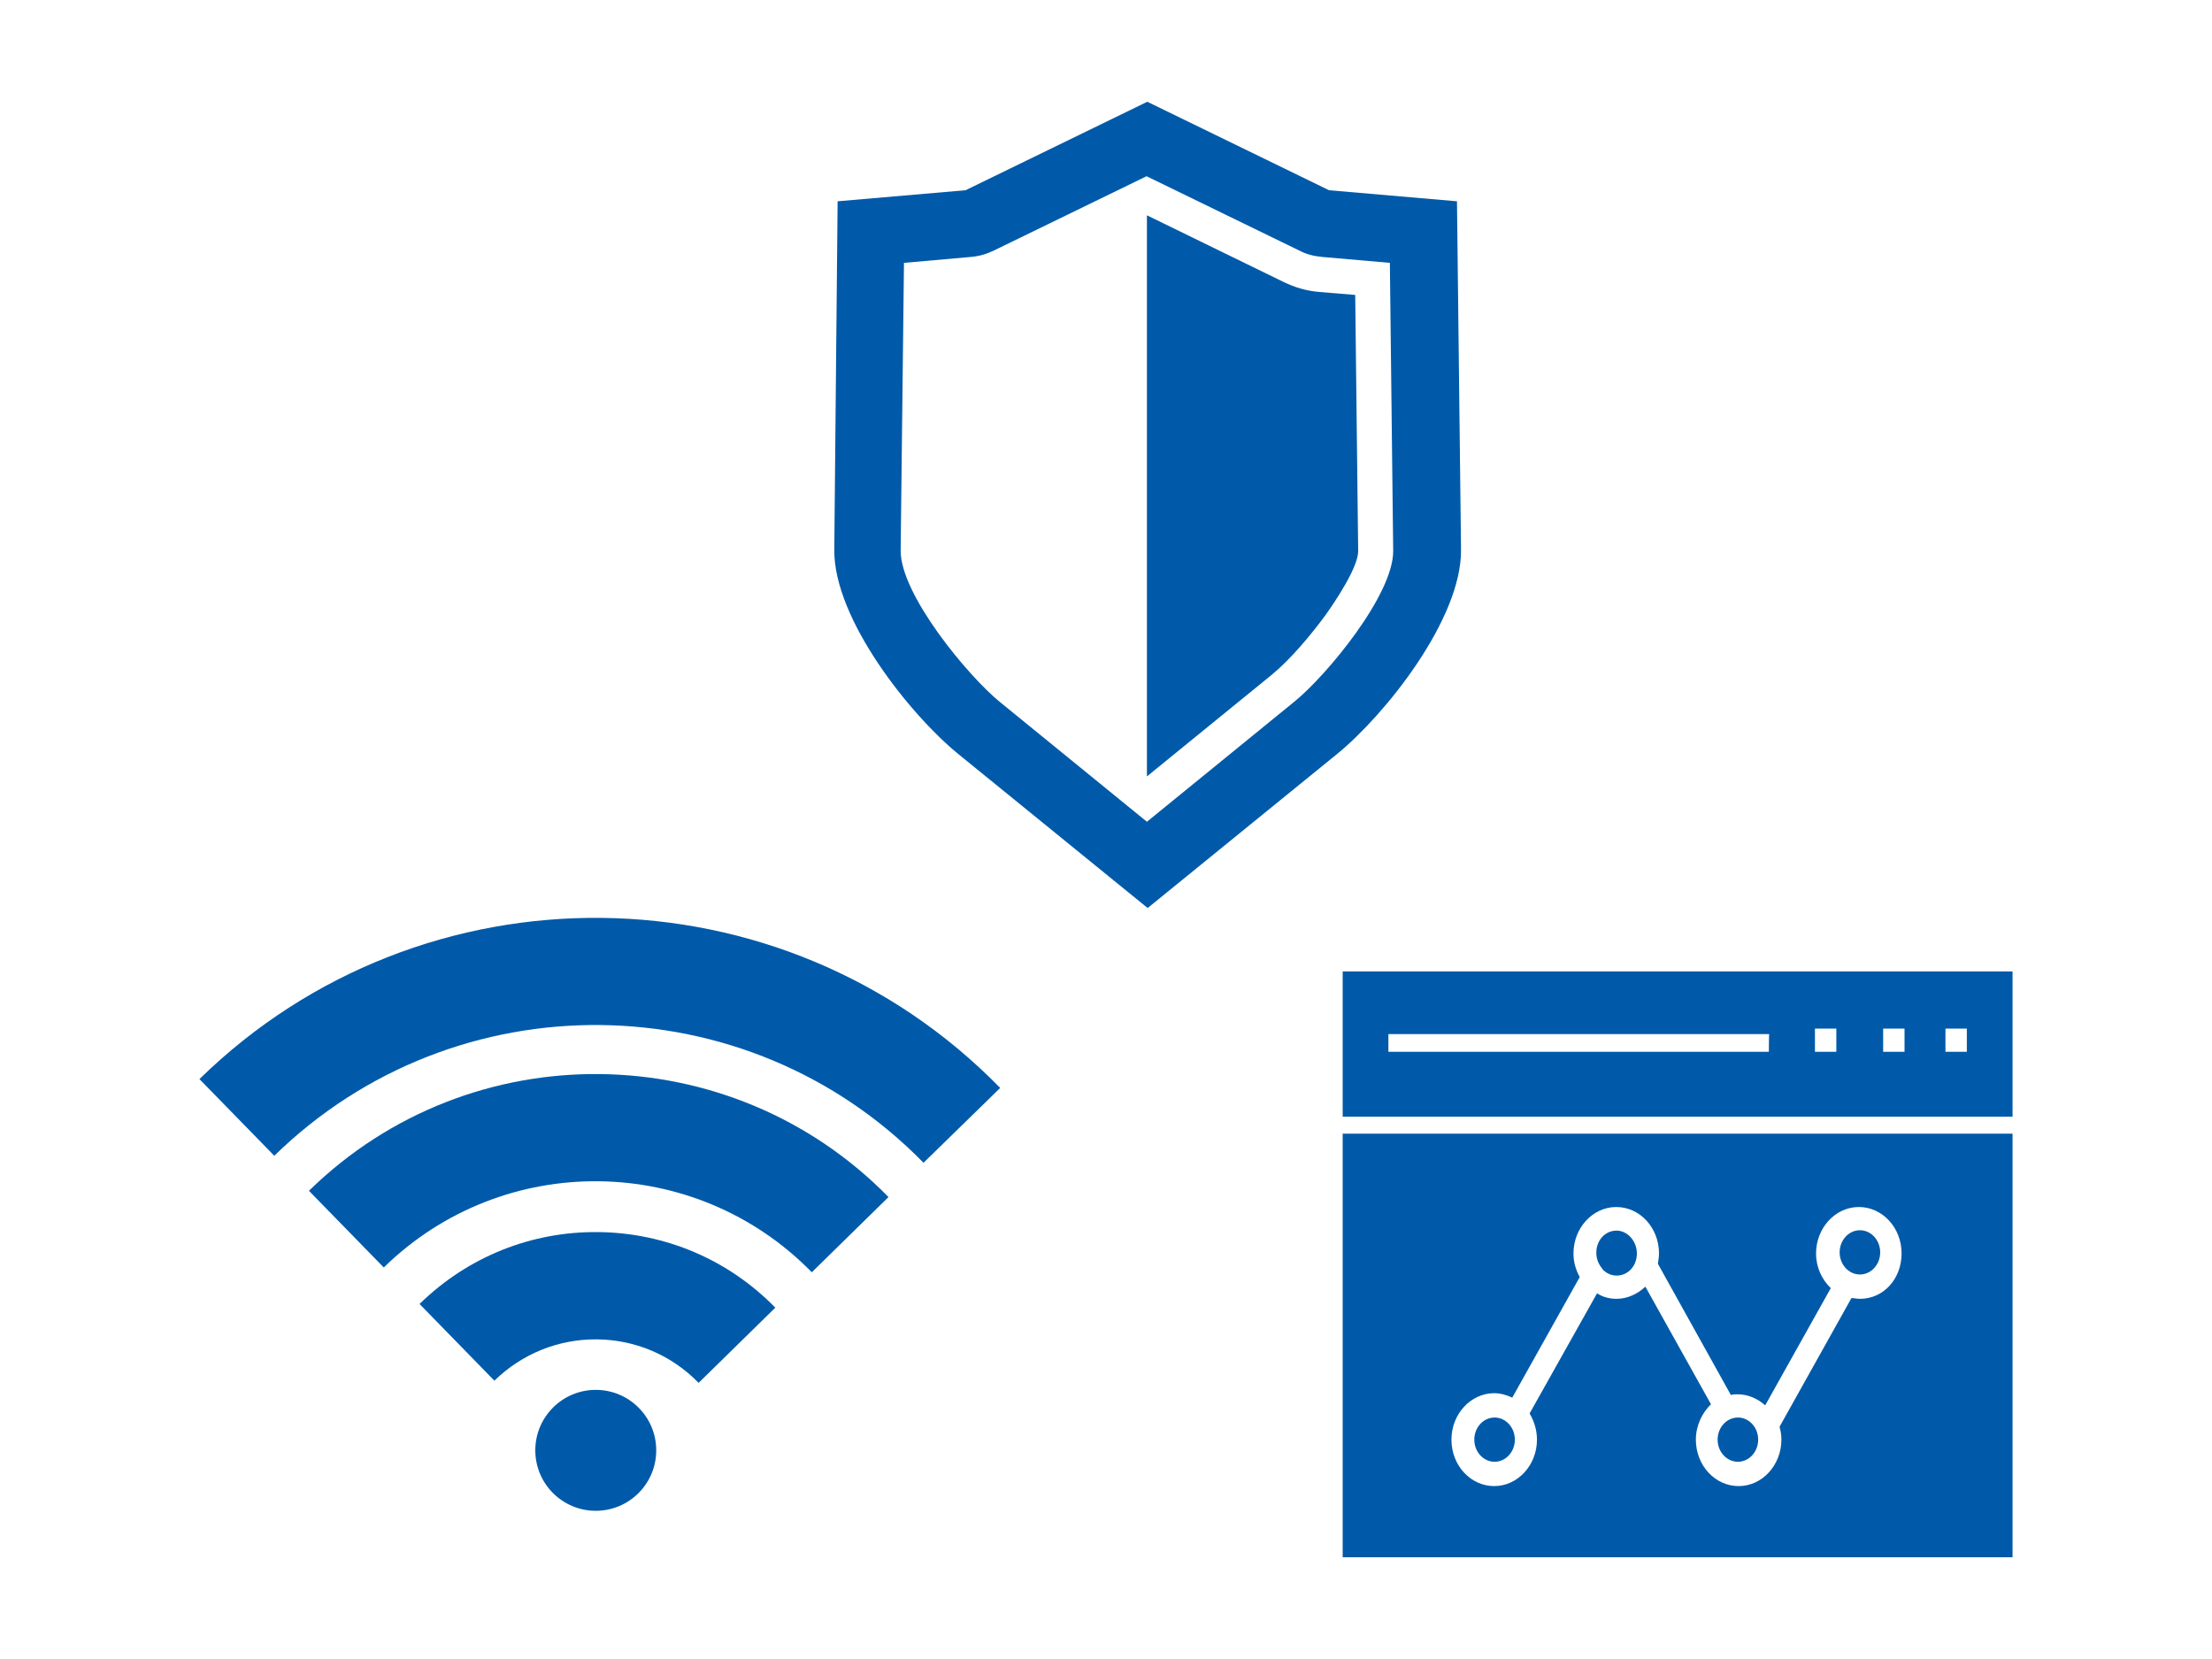
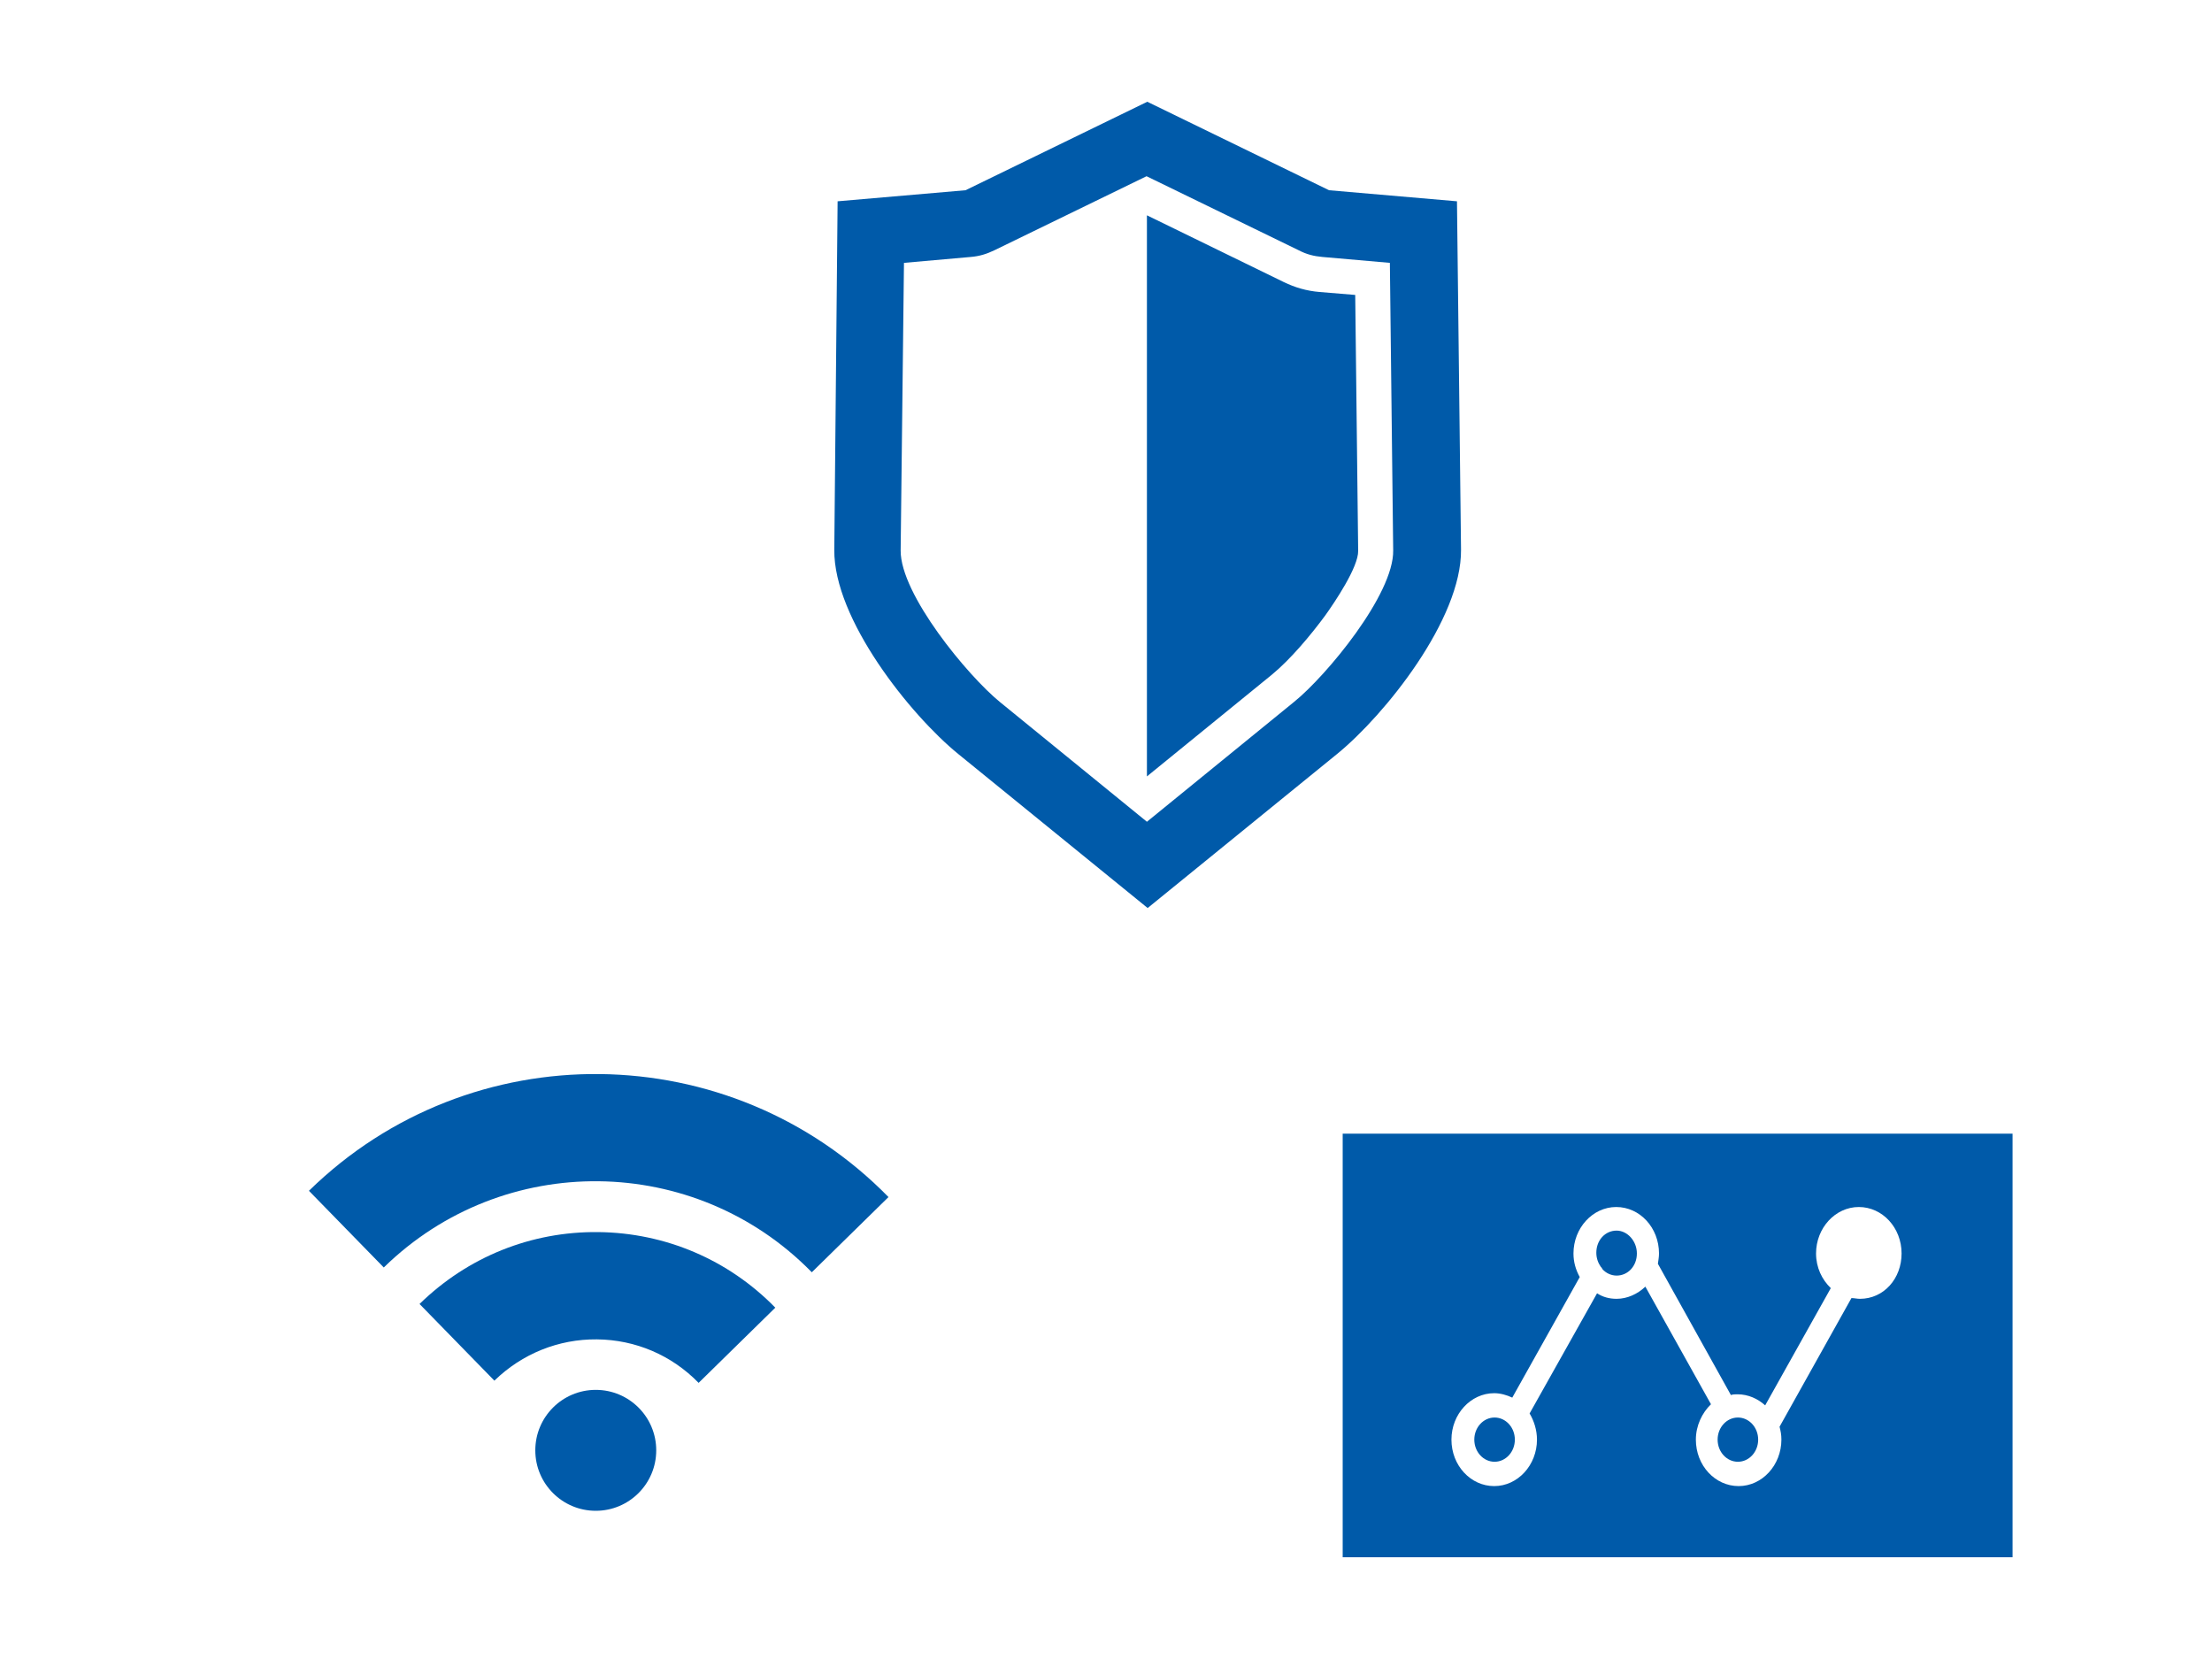
<svg xmlns="http://www.w3.org/2000/svg" version="1.1" id="Layer_1" x="0px" y="0px" viewBox="0 0 600 450" style="enable-background:new 0 0 600 450;" xml:space="preserve">
  <style type="text/css">
	.st0{fill:#005AA9;}
	.st1{opacity:0.15;fill:#00A5E7;}
	.st2{opacity:0.15;fill:#009EE0;}
	.st3{opacity:0.6;fill:#065080;}
	.st4{fill:#FFFFFF;}
	.st5{fill:#FFA9B2;}
	.st6{fill:#CC9B8D;}
	.st7{fill:#D4919F;}
	.st8{fill:#07294D;}
	.st9{fill:#0D3559;}
	.st10{fill:#041B30;}
	.st11{fill:#F6921E;}
	.st12{fill:#003759;}
	.st13{fill:#00BFFF;}
	.st14{fill:#1E1E1E;}
	.st15{fill:#99B8D1;}
	.st16{fill:#CA7D1F;}
	.st17{fill:#DDA27B;}
	.st18{fill:#210500;}
	.st19{fill:#A9C0CC;}
	.st20{fill:#EC1C24;}
	.st21{fill:#0A80AB;}
	.st22{fill:none;stroke:#07294D;stroke-width:1.511;stroke-miterlimit:10;}
	.st23{fill:#86E0FC;}
	.st24{fill:#D7B7A9;}
	.st25{fill:#61AFC7;}
	.st26{fill:#BF7B1B;}
	.st27{fill:#81A126;}
	.st28{fill:#A5CD39;}
	.st29{opacity:0.2;fill:#0091D3;}
	.st30{opacity:0.2;}
	.st31{opacity:0.2;fill:#00BFFF;}
	.st32{opacity:0.2;fill:none;stroke:#00BFFF;stroke-width:1.923;stroke-miterlimit:10;}
	.st33{fill:#E2F3F7;}
	.st34{fill:#88C8CE;}
	.st35{fill:#899FAF;}
	.st36{opacity:0.3;fill:#FFFFFF;}
	.st37{fill:#75CCF4;stroke:#00BFFF;stroke-width:1.037;stroke-miterlimit:10;}
	.st38{fill:none;stroke:#B5D455;stroke-width:1.975;stroke-linecap:round;stroke-linejoin:round;stroke-miterlimit:10;}
	.st39{fill:none;stroke:#B5D455;stroke-width:3.95;stroke-linecap:round;stroke-linejoin:round;stroke-miterlimit:10;}
	.st40{opacity:0.45;fill:#40BBCF;}
	.st41{fill:#065080;}
	.st42{opacity:0.3;}
	.st43{clip-path:url(#SVGID_4_);}
	.st44{clip-path:url(#SVGID_4_);fill:#041B30;}
	.st45{fill:none;stroke:#07294D;stroke-width:5;stroke-miterlimit:10;}
	.st46{fill:#7A96C5;}
	.st47{fill:#0D3B7F;}
	.st48{fill:#014375;}
	.st49{fill:#6EABBD;}
	.st50{fill:#076B21;}
	.st51{fill:#C7C7C7;}
	.st52{fill:#DF493F;}
	.st53{fill:#B51421;}
	.st54{fill:#85B2E1;}
	.st55{fill:none;stroke:#07294D;stroke-width:2;stroke-miterlimit:10;}
	.st56{fill:#00ADEE;}
	.st57{opacity:0.5;}
	.st58{fill:#889CB3;}
	.st59{fill:#D2D2D2;}
	.st60{fill:#BDCFFF;}
	.st61{fill:#FFA0A4;}
	.st62{fill:none;stroke:#889CB3;stroke-width:2;stroke-linecap:round;stroke-miterlimit:10;}
	.st63{fill:#FFAC84;}
	.st64{fill:#00233F;}
	.st65{fill:#303030;}
	.st66{fill:#889198;}
	.st67{fill:#A7C0FF;}
	.st68{fill:#041D33;}
	.st69{fill:#5A5A5A;}
	.st70{fill:#BFC5C8;}
	.st71{fill:#B0B5BA;}
	.st72{fill:#757575;}
	.st73{fill:#002D56;}
	.st74{fill:none;stroke:#07294D;stroke-width:1.197;stroke-miterlimit:10;}
	.st75{clip-path:url(#SVGID_6_);}
	.st76{opacity:0.4;fill:none;stroke:#51BDE0;stroke-width:1.632;stroke-miterlimit:10;}
	.st77{opacity:0.4;fill:#51BDE0;}
	.st78{opacity:0.25;enable-background:new    ;}
	.st79{clip-path:url(#SVGID_8_);}
	.st80{clip-path:url(#SVGID_10_);fill:#1D96D4;}
	.st81{opacity:0.13;fill:#51BDE0;}
	.st82{fill:none;}
	.st83{fill:none;stroke:#F6921E;stroke-width:3.264;stroke-linecap:round;stroke-miterlimit:10;}
	.st84{fill:none;stroke:#FAC07C;stroke-width:1.632;stroke-linecap:round;stroke-miterlimit:10;}
	.st85{fill:#2265E5;}
	.st86{fill:#FFB2BB;}
	.st87{fill:#FFA2AE;}
	.st88{fill:#A3B7CE;}
	.st89{opacity:0.75;fill:#AB8061;}
	.st90{opacity:5.000000e-02;fill:#0091D3;}
	.st91{opacity:0.34;}
	.st92{fill:#0091D3;}
	.st93{clip-path:url(#SVGID_12_);}
	.st94{fill:none;stroke:#00ADEE;stroke-width:2;stroke-linecap:round;stroke-miterlimit:10;}
	.st95{fill:#FFFFFF;stroke:#005AA9;stroke-width:3.462;stroke-miterlimit:10;}
	.st96{opacity:0.13;}
	.st97{fill:#51BDE0;}
	.st98{fill:#FF99A5;}
	.st99{fill:#0A98C6;}
	.st100{opacity:0.46;fill:#005AA9;}
	.st101{fill:#007EFF;}
	.st102{clip-path:url(#SVGID_14_);fill:#07294D;}
	.st103{fill:none;stroke:#1F80B2;stroke-width:3.905;stroke-miterlimit:10;}
	.st104{fill:#033F6B;}
	.st105{fill:none;stroke:#0083FF;stroke-width:0.781;stroke-linecap:round;stroke-miterlimit:10;}
	.st106{fill:#DDDDDD;}
	.st107{fill:none;stroke:#07294D;stroke-width:1.562;stroke-miterlimit:10;}
	.st108{opacity:0.15;fill:#00A0E2;}
	.st109{fill:#00A0E2;}
	.st110{fill:#CE7B1B;}
	.st111{clip-path:url(#SVGID_16_);}
	.st112{opacity:0.2;fill:#00A0E2;}
	.st113{clip-path:url(#SVGID_18_);}
	.st114{fill:none;stroke:#005AA9;stroke-width:1.635;stroke-miterlimit:10;}
	.st115{fill:none;stroke:#005AA9;stroke-width:1.3;stroke-miterlimit:10;}
	.st116{fill:none;stroke:#005AA9;stroke-width:2.304;stroke-miterlimit:10;}
	.st117{fill:none;stroke:#00BFFF;stroke-width:2.374;stroke-linecap:round;stroke-miterlimit:10;}
	.st118{fill:none;stroke:#00BFFF;stroke-width:1.772;stroke-linecap:round;stroke-miterlimit:10;}
	.st119{opacity:0.2;fill:none;stroke:#B8C0C8;stroke-width:2.648;stroke-linecap:round;stroke-miterlimit:10;}
	.st120{clip-path:url(#SVGID_20_);fill:none;stroke:#005AA9;stroke-width:2.204;stroke-miterlimit:10;}
	.st121{fill:#034A7F;}
	.st122{fill:#808FA4;}
	.st123{fill:#9CAFCB;}
	.st124{fill:none;stroke:#86E0FC;stroke-width:0.918;stroke-miterlimit:10;}
	.st125{fill:none;stroke:#86E0FC;stroke-width:0.918;stroke-miterlimit:10;stroke-dasharray:3.67,9.174;}
	.st126{clip-path:url(#SVGID_18_);fill:#005AA9;}
	.st127{fill:none;stroke:#00BFFF;stroke-width:2.254;stroke-linecap:round;stroke-miterlimit:10;}
	.st128{clip-path:url(#SVGID_22_);}
	.st129{fill:none;stroke:#E2F3F7;stroke-width:1.709;stroke-miterlimit:10;}
	.st130{fill:none;stroke:#005AA9;stroke-width:1.769;stroke-miterlimit:10;}
	.st131{fill:none;stroke:#E2F3F7;stroke-width:2.069;stroke-miterlimit:10;}
	.st132{fill:none;stroke:#E2F3F7;stroke-width:1.787;stroke-miterlimit:10;}
	.st133{opacity:0.1;fill:url(#SVGID_25_);}
	.st134{fill:#BD1523;}
	.st135{fill:#E04A56;}
	.st136{fill:#0D97C2;}
	.st137{fill:#42C0E8;}
	.st138{opacity:0.1;fill:url(#SVGID_26_);}
	.st139{fill:#809D2B;}
	.st140{fill:#B2CE5F;}
	.st141{fill:#CE7E1A;}
	.st142{fill:#DE8A49;}
	.st143{fill:#008ACC;}
	.st144{fill:#819E27;}
	.st145{fill:#ABA215;}
	.st146{fill:#103B63;}
	.st147{fill:#E7D2C1;}
	.st148{opacity:0.34;fill:#008ACC;}
	.st149{fill:#809D26;}
	.st150{fill:none;stroke:#005AA9;stroke-width:2;stroke-linecap:round;stroke-miterlimit:10;}
	.st151{opacity:0.1;fill:url(#SVGID_29_);}
	.st152{opacity:0.1;fill:url(#SVGID_30_);}
	.st153{opacity:0.1;fill:url(#SVGID_31_);}
	.st154{fill:#127BBC;}
	.st155{fill:#EBA369;}
	.st156{clip-path:url(#SVGID_35_);fill:#00A060;}
	.st157{clip-path:url(#SVGID_35_);fill:#005AA9;}
	.st158{fill:#0068B4;}
	.st159{fill:#005999;}
	.st160{fill:#9FDC5D;}
	.st161{fill:#809212;}
	.st162{fill:#027600;}
	.st163{fill:#80A624;}
	.st164{opacity:0.1;fill:url(#SVGID_40_);}
	.st165{opacity:0.1;fill:url(#SVGID_41_);}
	.st166{opacity:0.1;fill:url(#SVGID_42_);}
	.st167{opacity:0.1;fill:url(#SVGID_43_);}
	.st168{opacity:0.1;fill:url(#SVGID_44_);}
	.st169{fill:none;stroke:#00BFFF;stroke-width:1.466;stroke-linecap:round;stroke-miterlimit:10;}
	.st170{fill:#3780B8;}
	.st171{fill:#3F8FDB;}
	.st172{fill:none;stroke:#005AA9;stroke-width:0.588;stroke-miterlimit:10;}
	.st173{clip-path:url(#SVGID_46_);}
	.st174{fill:none;stroke:#005AA9;stroke-width:0.945;stroke-miterlimit:10;}
	.st175{fill:none;stroke:#005AA9;stroke-width:0.751;stroke-miterlimit:10;}
	.st176{opacity:0.26;}
	.st177{fill:#151515;}
	.st178{fill:#A0D0FF;}
	.st179{fill:none;stroke:#A0D0FF;stroke-width:0.719;stroke-linecap:round;stroke-linejoin:round;stroke-miterlimit:10;}
	.st180{fill:none;stroke:#A0D0FF;stroke-width:1.078;stroke-linecap:round;stroke-linejoin:round;stroke-miterlimit:10;}
	.st181{opacity:0.129;}
	.st182{fill:#151515;stroke:#A0D0FF;stroke-width:0.719;stroke-linecap:round;stroke-linejoin:round;stroke-miterlimit:10;}
	.st183{fill:#151515;stroke:#A0D0FF;stroke-width:1.078;stroke-linecap:round;stroke-linejoin:round;stroke-miterlimit:10;}
	.st184{fill:#DCDCDC;}
	.st185{fill:none;stroke:#00BFFF;stroke-width:0.719;stroke-miterlimit:10;}
	.st186{fill:#4E97B4;}
	.st187{fill:#58AFD0;}
	.st188{fill:none;stroke:#00BFFF;stroke-width:6;stroke-linecap:round;stroke-miterlimit:10;}
	.st189{fill-rule:evenodd;clip-rule:evenodd;fill:#07294D;}
	.st190{fill-rule:evenodd;clip-rule:evenodd;fill:#FFFFFF;}
	.st191{fill-rule:evenodd;clip-rule:evenodd;fill:#A3B7CE;}
	.st192{fill-rule:evenodd;clip-rule:evenodd;fill:#005AA9;}
	.st193{fill-rule:evenodd;clip-rule:evenodd;fill:#1B384C;}
	.st194{fill:none;stroke:#FFFFFF;stroke-width:4.46;stroke-linecap:round;stroke-miterlimit:10;}
	.st195{opacity:0.2;fill:#86E0FC;}
	.st196{clip-path:url(#SVGID_48_);}
	.st197{fill:#ACCDD1;}
	.st198{fill:#C4DADE;}
	.st199{fill:none;stroke:#00BFFF;stroke-width:2.185;stroke-linecap:round;stroke-miterlimit:10;}
	.st200{clip-path:url(#SVGID_50_);}
	.st201{fill:#195985;}
	.st202{fill:#9AC239;}
	.st203{fill:#005A9E;}
	.st204{clip-path:url(#SVGID_52_);}
	.st205{fill:none;stroke:#00BFFF;stroke-width:2.208;stroke-linecap:round;stroke-miterlimit:10;}
	.st206{clip-path:url(#SVGID_54_);}
	.st207{fill:#00ADEE;stroke:#B8C4C4;stroke-width:1.446;stroke-miterlimit:10;}
	.st208{fill:none;stroke:#005AA9;stroke-width:1.446;stroke-miterlimit:10;}
	.st209{fill:none;stroke:#005AA9;stroke-width:4.085;stroke-miterlimit:10;}
	.st210{fill:none;stroke:#00786F;stroke-width:1.446;stroke-miterlimit:10;}
	.st211{fill:none;stroke:#005AA9;stroke-width:3.233;stroke-linecap:round;stroke-miterlimit:10;}
	.st212{fill:none;stroke:#00ADEE;stroke-width:4.085;stroke-miterlimit:10;}
	.st213{fill:#BBD96A;}
	.st214{opacity:0.2;fill:#009DDF;}
	.st215{fill:#DCA580;}
	.st216{fill:#D29C80;}
	.st217{fill:#E7B99A;}
	.st218{fill:#0F3659;}
	.st219{fill:#CD7923;}
	.st220{fill:#DFC9B6;}
	.st221{fill:#30C3EE;}
	.st222{fill:#E9DCD6;}
	.st223{fill:#C11B28;}
	.st224{fill:#94B137;}
	.st225{fill:#A8B6C2;}
	.st226{opacity:0.4;fill:#065080;}
	.st227{opacity:0.2;fill:#065080;}
	.st228{fill:none;stroke:#A3B7CE;stroke-width:3.128;stroke-linecap:round;stroke-miterlimit:10;}
	.st229{fill:none;stroke:#A5CD39;stroke-width:1.043;stroke-miterlimit:10;}
	.st230{opacity:0.5;fill:#889CB3;}
	.st231{fill:#7E808D;}
	.st232{opacity:0.4;fill:#505C7F;}
	.st233{opacity:0.2;fill:#505C7F;}
	.st234{fill:#90A4B8;}
	.st235{fill:#808CA1;}
	.st236{fill:#DCAF84;}
	.st237{fill:none;stroke:#A3B7CE;stroke-width:4;stroke-linecap:round;stroke-miterlimit:10;}
	.st238{fill:none;stroke:#FFFFFF;stroke-width:2;stroke-linecap:round;stroke-miterlimit:10;}
	.st239{clip-path:url(#SVGID_60_);}
	.st240{opacity:0.1;fill:url(#SVGID_61_);}
	.st241{fill:none;stroke:#005AA9;stroke-width:2.571;stroke-linecap:round;stroke-miterlimit:10;}
	.st242{opacity:0.5;fill:#0A80AB;}
	.st243{fill:#4BA4B7;}
	.st244{opacity:0.5;fill:#61AFC7;}
	.st245{fill:none;stroke:#009DFF;stroke-width:1.794;stroke-linecap:round;stroke-miterlimit:10;}
	.st246{fill:none;stroke:#009DFF;stroke-width:1.794;stroke-linecap:round;stroke-miterlimit:10;stroke-dasharray:3.589,10.768;}
	.st247{opacity:0.15;fill:#00A2E4;}
	.st248{fill:#2BA2DF;}
	.st249{fill:none;stroke:#005AA9;stroke-width:3.188;stroke-linecap:round;stroke-linejoin:round;stroke-miterlimit:10;}
	.st250{fill:#FFFFFF;stroke:#005AA9;stroke-width:3.188;stroke-linecap:round;stroke-linejoin:round;stroke-miterlimit:10;}
	.st251{fill:none;stroke:#FFFFFF;stroke-width:3.188;stroke-linecap:round;stroke-linejoin:round;stroke-miterlimit:10;}
	.st252{opacity:0.29;}
	.st253{fill:#00A2E4;}
	.st254{fill:#E0EFF1;}
	.st255{fill:#9BC338;}
	.st256{opacity:0.45;fill:#9BC338;}
	.st257{fill:#DBDCDD;}
	.st258{fill:none;stroke:#07294D;stroke-width:3.053;stroke-miterlimit:10;}
	.st259{opacity:0.48;fill:#9BC338;}
	.st260{fill:#CF7B1B;}
	.st261{fill:none;stroke:#07294D;stroke-width:3.052;stroke-linecap:round;stroke-miterlimit:10;}
	.st262{fill:#EDB27B;}
	.st263{opacity:0.42;}
	.st264{fill:#ED881D;}
	
		.st265{opacity:0.26;fill:none;stroke:#FFFFFF;stroke-width:2.035;stroke-linecap:round;stroke-linejoin:round;stroke-miterlimit:10;}
	.st266{opacity:0.26;fill:#FFFFFF;}
	.st267{opacity:0.61;clip-path:url(#SVGID_63_);}
	.st268{opacity:0.39;}
	.st269{fill:#C6C8C9;}
	.st270{opacity:0.2;fill:#00A2E4;}
	.st271{opacity:0.21;}
	.st272{clip-path:url(#SVGID_65_);}
	.st273{fill:#01599F;}
	.st274{fill:none;stroke:#07294D;stroke-width:2.528;stroke-miterlimit:10;}
	.st275{fill:none;stroke:#005AA9;stroke-width:2.737;stroke-linecap:round;stroke-linejoin:round;stroke-miterlimit:10;}
	.st276{fill:none;stroke:#86E0FC;stroke-width:1.944;stroke-linecap:round;stroke-linejoin:round;stroke-miterlimit:10;}
	.st277{opacity:0.18;fill:#EDB27B;}
	.st278{fill:#1D80C1;}
	.st279{fill:#FFA6AF;}
	.st280{fill:#EEB0B9;}
	.st281{fill:#E11C24;}
	.st282{opacity:0.33;}
	.st283{fill:none;stroke:#07294D;stroke-width:3.014;stroke-miterlimit:10;}
	.st284{fill:none;stroke:#07294D;stroke-width:3.014;stroke-linecap:round;stroke-linejoin:round;stroke-miterlimit:10;}
	.st285{fill:#E11C24;stroke:#B70F1B;stroke-width:3.014;stroke-miterlimit:10;}
	.st286{fill:#E11C24;stroke:#B70F1B;stroke-width:2.01;stroke-linejoin:round;stroke-miterlimit:10;}
	.st287{fill:#D6E1E4;}
	.st288{fill:#B70F1B;}
	
		.st289{opacity:0.17;fill:none;stroke:#2BA2DF;stroke-width:3.131;stroke-linecap:round;stroke-linejoin:round;stroke-miterlimit:10;}
	.st290{fill:#E98623;}
	.st291{opacity:0.57;fill:#EDB27B;}
	
		.st292{opacity:0.17;fill:none;stroke:#2BA2DF;stroke-width:4.897;stroke-linecap:round;stroke-linejoin:round;stroke-miterlimit:10;}
	.st293{fill:none;stroke:#005AA9;stroke-width:3.162;stroke-linecap:round;stroke-linejoin:round;stroke-miterlimit:10;}
	.st294{opacity:0.3;fill:#01599F;}
	.st295{opacity:0.3;fill:none;stroke:#2BA2DF;stroke-width:0.541;stroke-miterlimit:10;}
	.st296{fill:none;stroke:#A5CD39;stroke-width:3.127;stroke-linecap:round;stroke-linejoin:round;stroke-miterlimit:10;}
	.st297{fill:#9BC338;stroke:#A5CD39;stroke-width:3.127;stroke-linecap:round;stroke-linejoin:round;stroke-miterlimit:10;}
	.st298{fill:#FFFFFF;stroke:#005AA9;stroke-width:3.127;stroke-linecap:round;stroke-linejoin:round;stroke-miterlimit:10;}
	.st299{fill:none;stroke:#005AA9;stroke-width:3.127;stroke-linecap:round;stroke-linejoin:round;stroke-miterlimit:10;}
	.st300{fill:none;stroke:#07294D;stroke-width:2.931;stroke-miterlimit:10;}
	.st301{fill:#0C76B9;}
	.st302{fill:#8CB234;}
	.st303{fill:none;stroke:#F6921E;stroke-width:3.4;stroke-linecap:round;stroke-miterlimit:10;}
	.st304{fill:#FFFFFF;stroke:#F6921E;stroke-width:2.52;stroke-linecap:round;stroke-miterlimit:10;}
	.st305{fill:#E8F3FB;}
	.st306{fill:#B5D747;}
	.st307{fill:#E3E3E3;stroke:#F6921E;stroke-width:1.078;stroke-miterlimit:10;}
	
		.st308{opacity:0.26;fill:none;stroke:#FFFFFF;stroke-width:3.264;stroke-linecap:round;stroke-linejoin:round;stroke-miterlimit:10;}
	.st309{opacity:0.61;clip-path:url(#SVGID_67_);}
	.st310{fill:none;stroke:#A5CD39;stroke-width:2.492;stroke-linecap:round;stroke-linejoin:round;stroke-miterlimit:10;}
	.st311{fill:#9BC338;stroke:#A5CD39;stroke-width:2.492;stroke-linecap:round;stroke-linejoin:round;stroke-miterlimit:10;}
	.st312{fill:#005AA9;stroke:#005AA9;stroke-width:0.673;stroke-miterlimit:10;}
	.st313{fill:#005AA9;stroke:#005AA9;stroke-width:1.172;stroke-miterlimit:10;}
	.st314{opacity:0.13;fill:#51B2D5;enable-background:new    ;}
	.st315{fill:#C4D6E0;}
	.st316{fill:#D7E8EC;}
	.st317{fill:#045080;}
	
		.st318{opacity:0.2;fill:none;stroke:#FFFFFF;stroke-width:3.349;stroke-linecap:round;stroke-miterlimit:10;enable-background:new    ;}
	
		.st319{opacity:0.2;fill:none;stroke:#FFFFFF;stroke-width:3.283;stroke-linecap:round;stroke-miterlimit:10;enable-background:new    ;}
	
		.st320{opacity:0.2;fill:none;stroke:#FFFFFF;stroke-width:3.885;stroke-linecap:round;stroke-miterlimit:10;enable-background:new    ;}
	.st321{opacity:0.5;fill:#6CAF27;enable-background:new    ;}
	.st322{opacity:0.5;fill:#292C3B;enable-background:new    ;}
	.st323{fill:#00B4FF;}
	.st324{opacity:0.3;fill:#844225;enable-background:new    ;}
	.st325{fill:#EB871E;}
	.st326{fill:#B98F6B;}
	.st327{fill:#279FD6;}
	.st328{opacity:0.3;fill:#FFFFFF;enable-background:new    ;}
	.st329{fill:#844225;}
	.st330{opacity:0.3;fill:#279FD6;enable-background:new    ;}
	.st331{opacity:0.2;fill:#07294D;enable-background:new    ;}
	.st332{fill:#E7E7E7;}
	.st333{opacity:0.5;fill:#333333;}
	.st334{fill:#CFD8DB;}
	.st335{clip-path:url(#SVGID_69_);}
	.st336{fill:none;stroke:#07294D;stroke-width:3.103;stroke-linecap:round;stroke-miterlimit:10;}
	.st337{fill:none;stroke:#EFB57C;stroke-width:1.552;stroke-linecap:round;stroke-miterlimit:10;}
	.st338{clip-path:url(#SVGID_71_);}
	.st339{fill:#E3DFFF;}
	.st340{fill:#184E77;}
	.st341{fill:#E2DEFF;}
	.st342{fill:#FFACB6;}
	.st343{fill:#C66B07;}
	.st344{clip-path:url(#SVGID_73_);fill:#07294D;}
	.st345{fill:#0097C6;}
	.st346{fill:#80D5F1;}
	.st347{fill:none;stroke:#C2DD6B;stroke-width:1.598;stroke-linecap:round;stroke-miterlimit:10;}
	.st348{fill:none;stroke:#00B4FF;stroke-width:2.986;stroke-linecap:round;stroke-miterlimit:10;}
	.st349{fill:none;stroke:#C2DD6B;stroke-width:1.507;stroke-linecap:round;stroke-miterlimit:10;}
	.st350{fill:#ACDFFF;}
	.st351{fill:#0A355B;}
	.st352{fill:#365E7E;}
	.st353{opacity:0.7;fill:#DDECFF;enable-background:new    ;}
	.st354{opacity:0.4;fill:#9CCADD;enable-background:new    ;}
	.st355{fill:#517F80;}
	.st356{fill:#2D5354;}
	.st357{fill:#80A6AE;}
	.st358{fill:#E5BFA3;}
	.st359{fill:#508586;}
	.st360{fill:#8BAA26;}
	.st361{opacity:0.2;enable-background:new    ;}
	.st362{fill:#E48480;}
	.st363{fill:#E9AAA2;}
	.st364{clip-path:url(#SVGID_75_);}
	.st365{fill:none;stroke:#EB871E;stroke-width:0.696;stroke-miterlimit:22.926;}
	.st366{fill:#FF9D8D;}
	.st367{fill:#223B77;}
	.st368{fill:#FF8379;}
	.st369{fill:#A46861;}
	.st370{fill:#A2645D;}
	.st371{fill:#EEDB86;}
	.st372{fill:#BE8738;}
	.st373{opacity:0.18;fill:#EDB27B;enable-background:new    ;}
	.st374{fill:none;stroke:#07294D;stroke-width:1.017;stroke-miterlimit:22.926;}
	.st375{fill:none;stroke:#07294D;stroke-width:2.034;stroke-miterlimit:22.926;}
	.st376{fill:#FFC5A4;}
	.st377{fill:#FFCB42;}
	.st378{fill:#FFA980;}
	.st379{opacity:0.25;fill:#889CB3;}
	.st380{fill:#FFAF86;}
	.st381{opacity:0.4;fill:#A8704E;}
	.st382{fill:#006837;}
	.st383{fill:#FF8714;}
	.st384{opacity:0.5;fill:#BC5600;}
	.st385{fill:#C1C1C1;}
	.st386{fill:none;stroke:#F0A53B;stroke-width:3.045;stroke-miterlimit:10;}
	.st387{fill:#BC5600;}
	.st388{fill:#0071B1;}
	.st389{fill:#B61B27;}
	.st390{fill:#A02025;}
	.st391{fill:#663407;}
	.st392{fill:none;stroke:#C2DD6B;stroke-width:1.559;stroke-linecap:round;stroke-miterlimit:10;}
	.st393{fill:#92AA37;}
	.st394{fill:#05AADA;}
	.st395{fill:none;stroke:#1D80C1;stroke-miterlimit:10;}
	.st396{fill:#E3E3E3;stroke:#F6921E;stroke-width:1.134;stroke-miterlimit:10;}
	.st397{fill:none;stroke:#F6921E;stroke-width:3;stroke-linecap:round;stroke-miterlimit:10;}
	.st398{fill:none;stroke:#07294D;stroke-width:1.633;stroke-miterlimit:10;}
	.st399{fill:none;stroke:#07294D;stroke-width:1.633;stroke-linecap:round;stroke-linejoin:round;stroke-miterlimit:10;}
	.st400{fill:#E11C24;stroke:#B70F1B;stroke-width:1.633;stroke-miterlimit:10;}
	.st401{fill:#E11C24;stroke:#B70F1B;stroke-width:1.088;stroke-linejoin:round;stroke-miterlimit:10;}
	.st402{clip-path:url(#SVGID_77_);}
	.st403{fill:none;stroke:#F6921E;stroke-width:8.142;stroke-linecap:round;stroke-miterlimit:10;}
	.st404{fill:none;stroke:#FAC07C;stroke-width:4.071;stroke-linecap:round;stroke-miterlimit:10;}
	.st405{clip-path:url(#SVGID_79_);}
	.st406{fill:#FFFFFF;stroke:#005AA9;stroke-width:3.944;stroke-miterlimit:10;}
	.st407{opacity:0.5;clip-path:url(#SVGID_79_);}
	.st408{clip-path:url(#SVGID_81_);}
	.st409{clip-path:url(#SVGID_83_);}
	.st410{fill:#FFFFFF;stroke:#005AA9;stroke-width:2.148;stroke-miterlimit:10;}
	.st411{clip-path:url(#SVGID_85_);fill:#07294D;}
	.st412{fill:none;stroke:#C2DD6B;stroke-width:1.575;stroke-linecap:round;stroke-miterlimit:10;}
	.st413{clip-path:url(#SVGID_87_);}
	.st414{clip-path:url(#SVGID_87_);fill:#041B30;}
	.st415{fill:#DA7E17;}
	.st416{clip-path:url(#SVGID_89_);fill:#00A060;}
	.st417{clip-path:url(#SVGID_89_);fill:#005AA9;}
	.st418{clip-path:url(#SVGID_91_);}
	.st419{fill:none;stroke:#07294D;stroke-width:2.329;stroke-miterlimit:10;}
	.st420{fill:none;stroke:#005AA9;stroke-width:3.378;stroke-linecap:round;stroke-linejoin:round;stroke-miterlimit:10;}
	.st421{fill:#005AA9;stroke:#D5D5D5;stroke-width:2.672;stroke-miterlimit:10;}
	.st422{fill:none;stroke:#D5D5D5;stroke-width:1.336;stroke-miterlimit:10;}
	.st423{fill:none;stroke:#FFFFFF;stroke-width:2.928;stroke-miterlimit:10;}
	.st424{fill:#AA9184;}
	.st425{fill:#907E6B;}
	.st426{fill:#859F30;}
	.st427{fill:#9BBE43;}
	.st428{fill:#0D7CC3;}
	.st429{fill:#C32020;}
	.st430{fill:#88A722;}
	.st431{fill:#DA9923;}
	.st432{fill:#0080BB;}
	.st433{fill:#C6B2A9;}
	.st434{fill:#FF4D4D;}
	.st435{fill:#DA3333;}
	.st436{fill:none;stroke:#EA9F3B;stroke-width:10.341;stroke-miterlimit:10;}
	.st437{fill:none;stroke:#A5CD39;stroke-width:10.341;stroke-miterlimit:10;}
	.st438{fill:#24A2D8;}
	.st439{fill:#0081AC;}
	.st440{fill:#FF6900;}
	.st441{fill:#FFA173;}
	.st442{fill:#FBCD97;}
	.st443{fill:#2E81AD;}
	.st444{fill:#80902C;}
	.st445{fill:#E1E3E5;}
	.st446{fill:#161616;}
	.st447{fill:#DDEBF1;}
	.st448{opacity:0.25;fill:#005AA9;}
	.st449{fill:#005AA9;stroke:#E0E2FF;stroke-width:3;stroke-miterlimit:10;}
	.st450{fill:#005AA9;stroke:#E0E2FF;stroke-width:2.894;stroke-miterlimit:10;}
	.st451{opacity:0.13;fill:#008BCD;}
	.st452{opacity:0.5;fill:#004172;}
	.st453{fill:#FFB0B9;}
	.st454{fill:#0A80B2;}
	.st455{fill:#DB98A6;}
	.st456{fill:#2294E2;}
	.st457{fill:#FF8243;}
	.st458{fill:#D0600B;}
	.st459{fill:#FFB8A6;}
	.st460{fill:#D07C1B;}
	.st461{fill:#20BE9D;}
	.st462{fill:#ECAE32;}
	.st463{fill:#048E7E;}
	.st464{fill:#DD991F;}
	.st465{opacity:0.2;fill-rule:evenodd;clip-rule:evenodd;}
	.st466{clip-path:url(#SVGID_93_);}
	.st467{fill:#92BE5F;}
	.st468{fill:#7FA42C;}
	.st469{opacity:0.19;fill:#050012;}
	.st470{fill:#B9AAAC;}
	.st471{fill:#CBBAB9;}
	.st472{fill:#81B148;}
	.st473{fill:#454E5B;}
	.st474{fill:#6CBCE5;}
	.st475{opacity:0.15;fill:#FFFFFF;}
	.st476{fill:#E2F3F7;stroke:#07294D;stroke-width:10.225;stroke-miterlimit:10;}
	.st477{opacity:0.2;fill:url(#SVGID_94_);}
	.st478{opacity:0.1;fill:url(#SVGID_95_);}
	.st479{fill:#4D3B28;}
	.st480{fill:#F1AC33;}
	.st481{fill:#062135;}
	.st482{fill:#D48055;}
	.st483{opacity:0.4;}
	.st484{fill:none;stroke:#00BFFF;stroke-width:0.689;stroke-linecap:round;stroke-miterlimit:10;}
	.st485{fill:none;stroke:#00BFFF;stroke-width:1.341;stroke-linecap:round;stroke-miterlimit:10;}
	.st486{fill:none;stroke:#00BFFF;stroke-width:0.636;stroke-linecap:round;stroke-miterlimit:10;}
	.st487{fill:none;stroke:#FFFFFF;stroke-width:1.424;stroke-miterlimit:10;}
	.st488{fill:#057AC4;}
	.st489{fill:#965814;}
	.st490{fill:#B76D16;}
	.st491{fill:#8BAB26;}
	.st492{fill:#B4D2EA;}
	.st493{fill:#1E3B6F;}
	.st494{fill:#B46E1B;}
	.st495{fill:#96C3E2;}
	.st496{fill:#9B1A24;}
	.st497{fill:#0080F3;}
	.st498{fill:#C8865F;}
	.st499{fill:#0F98E7;}
	.st500{fill:#8E6233;}
	.st501{fill:#BEBEBE;}
	.st502{fill:#636363;}
	.st503{fill:#404040;}
	.st504{fill:#363636;}
	.st505{fill:none;stroke:#FFFFFF;stroke-width:4.446;stroke-miterlimit:10;}
	.st506{fill:none;stroke:#889CB3;stroke-width:0.853;stroke-miterlimit:10;}
	.st507{fill:#8E9086;}
	.st508{opacity:0.7;fill:#CF806C;}
	.st509{fill:#ABACA7;}
	.st510{fill:#EBE2E6;}
	.st511{fill:#793B11;}
	.st512{opacity:0.6;fill:#793B11;}
	.st513{fill:#B66B55;}
	.st514{fill:none;stroke:#FFFFFF;stroke-width:1.38;stroke-miterlimit:10;}
	.st515{fill:none;stroke:#062135;stroke-width:4.04;stroke-linecap:round;stroke-miterlimit:10;}
	.st516{fill:#30AAE4;}
	.st517{opacity:0.2;fill:#07294D;}
	.st518{fill:#009EE6;}
	.st519{fill:none;stroke:#07294D;stroke-width:0.808;stroke-miterlimit:10;}
	.st520{opacity:0.2;fill:#FFFFFF;}
	.st521{fill:#EBECED;}
	.st522{fill:none;stroke:#FFFFFF;stroke-width:5.535;stroke-miterlimit:10;}
	.st523{fill:none;stroke:#FFFFFF;stroke-width:3.472;stroke-miterlimit:10;}
	.st524{fill:#E5E5E5;}
	.st525{fill:#EAEAEA;}
	.st526{fill-rule:evenodd;clip-rule:evenodd;fill:#E5E5E5;}
	.st527{fill:#BEBFC0;}
	.st528{fill:#DFE1E2;}
	.st529{fill:#ABABAD;}
	.st530{fill:#97979B;}
	.st531{fill:#0080B8;}
	.st532{fill:#858586;}
	.st533{fill:#FF0100;}
	.st534{fill:#7A7A7B;}
	.st535{fill:#979799;}
	.st536{fill:none;stroke:#FFFFFF;stroke-width:3.654;stroke-miterlimit:10;}
	.st537{fill:#A6A6A6;}
	.st538{fill:#BFBFBF;}
	.st539{fill:#808080;}
	.st540{fill:#FF3000;}
	.st541{fill:#D9D9D9;}
	.st542{fill:#8C8C8C;}
	.st543{fill:#00A2E3;}
	.st544{clip-path:url(#SVGID_97_);}
	.st545{fill:#095F88;}
	.st546{fill:none;stroke:#00B4FF;stroke-width:3.07;stroke-linecap:round;stroke-miterlimit:10;}
	.st547{clip-path:url(#SVGID_99_);}
	.st548{fill:#FFAB47;}
	.st549{fill:#61AABE;}
	.st550{fill:#D08046;}
	.st551{opacity:0.3;fill:#D08046;enable-background:new    ;}
	.st552{clip-path:url(#SVGID_101_);}
	.st553{fill:#35A4C9;}
	.st554{fill:#C5D573;}
	.st555{opacity:0.3;fill:#FFAD80;enable-background:new    ;}
	.st556{opacity:0.3;fill:#35A4C9;enable-background:new    ;}
	.st557{fill:#1C8098;}
	.st558{fill:#98AD48;}
	.st559{opacity:0.3;fill:#98AD48;enable-background:new    ;}
	.st560{opacity:0.5;fill:#70802D;enable-background:new    ;}
	.st561{fill:url(#SVGID_102_);}
	.st562{fill:#BB701A;}
	.st563{opacity:0.2;fill:#93291D;enable-background:new    ;}
	.st564{fill:#7B1E1C;}
	.st565{clip-path:url(#SVGID_104_);}
	.st566{clip-path:url(#SVGID_106_);}
	.st567{clip-path:url(#SVGID_108_);}
	.st568{fill:url(#SVGID_109_);}
	.st569{fill:#E9E9E9;}
	.st570{fill:#C2C1C7;}
	.st571{clip-path:url(#SVGID_111_);fill:#D0DBE7;}
	.st572{clip-path:url(#SVGID_111_);fill:#005AA9;}
	.st573{fill:#D0DBE7;}
	.st574{fill:#ECBBB2;}
	.st575{fill:#9D501D;}
	.st576{clip-path:url(#SVGID_115_);}
	.st577{fill:#A0B0BE;}
	.st578{fill:#D1D6DA;}
	.st579{fill:#C8C8D2;}
	.st580{fill:#A8704E;}
	.st581{fill:#DEE3E9;}
	.st582{opacity:0.35;fill:#FFFFFF;}
	.st583{fill:#151823;}
	.st584{fill:#C18980;}
	.st585{fill:#282A35;}
	.st586{opacity:0.4;fill:#FFFFFF;}
	.st587{opacity:0.42;fill:#00BFFF;}
	.st588{opacity:0.1;fill:url(#SVGID_116_);}
	.st589{opacity:0.1;fill:url(#SVGID_117_);}
	.st590{opacity:0.5;fill:#C5C7C8;}
	.st591{opacity:0.2;fill:#485654;}
	.st592{opacity:0.5;fill:#06486D;}
	.st593{fill:#3A80B9;}
	.st594{opacity:0.5;fill:#3A80B9;}
	.st595{fill:none;stroke:#C6C8C9;stroke-width:0.989;stroke-miterlimit:10;}
	.st596{opacity:0.5;fill:#00BFFF;}
	.st597{opacity:0.5;fill:#FFFFFF;}
	.st598{opacity:0.1;fill:url(#SVGID_120_);}
	.st599{opacity:0.1;fill:url(#SVGID_121_);}
	.st600{fill:#C5CFD7;}
	.st601{fill:#FFBA77;}
	.st602{fill:#F3EBEC;}
	.st603{fill:#FFE8D9;}
	.st604{fill:#FFD1A2;}
	.st605{fill:#FFDDBE;}
	.st606{clip-path:url(#SVGID_126_);}
	.st607{opacity:0.57;fill:#00BFFF;}
	.st608{fill:#D6D6D6;}
	.st609{opacity:0.1;}
	.st610{fill:#A3B4C3;}
	.st611{opacity:0.1;fill:url(#SVGID_129_);}
	.st612{opacity:0.1;fill:url(#SVGID_130_);}
	.st613{opacity:0.1;fill:url(#SVGID_131_);}
	.st614{opacity:0.1;fill:url(#SVGID_134_);}
	.st615{opacity:0.1;fill:url(#SVGID_135_);}
	.st616{fill:#E21C24;}
	.st617{fill:#9BC339;}
	.st618{fill:#00A3E4;}
	.st619{fill:#231F20;}
	.st620{opacity:0.1;fill:url(#SVGID_136_);}
	.st621{opacity:0.1;fill:url(#SVGID_139_);}
	
		.st622{opacity:0.26;fill:none;stroke:#FFFFFF;stroke-width:5.551;stroke-linecap:round;stroke-linejoin:round;stroke-miterlimit:10;}
	.st623{opacity:0.61;clip-path:url(#SVGID_141_);}
	.st624{fill:#EC817E;}
	.st625{fill:#FFF1E4;}
	.st626{fill:#EACFB5;}
	.st627{fill:#E29678;}
	.st628{opacity:0.8;}
	.st629{fill:#4980BE;}
	.st630{fill:#A01511;}
	.st631{fill:#CA9E7F;}
	.st632{fill:#A8E2E9;}
	.st633{fill:#F5C127;}
	.st634{fill:#D92013;}
	.st635{fill:url(#SVGID_142_);}
	.st636{fill:url(#SVGID_143_);}
	.st637{fill:#201A58;}
	.st638{clip-path:url(#SVGID_145_);fill:#37B663;}
	.st639{fill:#37B663;}
	.st640{fill:#253B7F;}
	.st641{fill:#2A3682;}
	.st642{fill:#FFD000;}
	.st643{fill:#ECE8EF;}
	.st644{fill:url(#SVGID_146_);}
	.st645{fill:url(#SVGID_147_);}
	.st646{fill:url(#SVGID_148_);}
	.st647{clip-path:url(#SVGID_150_);fill:#37BEEF;}
	.st648{fill:#37BEEF;}
	.st649{fill:#ECB3A6;}
	.st650{fill:#234F7F;}
	.st651{fill:#3E5F70;}
	.st652{fill:#EB807E;}
	.st653{fill:#2B4D80;}
	.st654{fill:url(#SVGID_151_);}
	.st655{fill:#CCA488;}
	.st656{fill:url(#SVGID_152_);}
	.st657{fill:url(#SVGID_153_);}
	.st658{fill:url(#SVGID_154_);}
	.st659{fill:#11282D;}
	.st660{fill:#1D3D44;}
	.st661{fill:#C5C4C4;}
	.st662{fill:#D7D7D7;}
	.st663{fill:url(#SVGID_155_);}
	.st664{fill:#080C0C;}
	.st665{fill:#009EE0;}
	.st666{fill:none;stroke:#FFFFFF;stroke-width:7.442;stroke-linecap:round;stroke-miterlimit:10;}
	.st667{fill:#EFA059;}
	.st668{clip-path:url(#SVGID_157_);fill:#07294D;}
	.st669{clip-path:url(#SVGID_157_);}
	.st670{clip-path:url(#SVGID_159_);fill:#07294D;}
	.st671{opacity:0.4;fill:#AAABAD;}
	.st672{fill:#E4E4E8;}
	.st673{fill:#ACABAB;}
	.st674{fill:#E5E7BF;}
	.st675{fill:#CACACA;}
	.st676{fill:#D5D5D8;}
	.st677{fill:#AA192C;}
	.st678{fill:#FFB080;}
	.st679{fill:#543823;}
	.st680{fill:#D07B1E;}
	.st681{fill:#9EC638;}
	.st682{fill:#0A78C1;}
	.st683{fill:none;stroke:#005AA9;stroke-width:1.913;stroke-linecap:round;stroke-linejoin:round;stroke-miterlimit:10;}
	.st684{fill:#B91724;}
	.st685{opacity:0.2;fill:#BC6B1A;}
	.st686{fill:#BC6B1A;}
	.st687{fill:#F0B57B;}
	.st688{fill:none;stroke:#00A5E7;stroke-miterlimit:10;}
	.st689{fill:#00A5E7;}
	.st690{fill:#F08B1D;}
	.st691{fill:#E41C24;}
	.st692{fill:#80D7F3;}
	.st693{fill:#092A4E;}
	.st694{fill:#75BAD1;}
	.st695{fill:#0B2C4E;}
	.st696{fill:#ED8B1F;}
	.st697{fill-rule:evenodd;clip-rule:evenodd;fill:#B6D8EF;}
	.st698{fill-rule:evenodd;clip-rule:evenodd;fill:#A2CBE7;}
	.st699{fill-rule:evenodd;clip-rule:evenodd;fill:#A5CD39;}
	.st700{fill-rule:evenodd;clip-rule:evenodd;fill:#D9E7F2;}
	.st701{fill-rule:evenodd;clip-rule:evenodd;fill:#1A2A3A;}
	.st702{fill-rule:evenodd;clip-rule:evenodd;fill:#8CB234;}
	.st703{opacity:0.48;fill-rule:evenodd;clip-rule:evenodd;fill:#9BC338;}
	.st704{fill-rule:evenodd;clip-rule:evenodd;fill:#EDB27B;}
	.st705{fill-rule:evenodd;clip-rule:evenodd;fill:#ED881D;}
	.st706{fill-rule:evenodd;clip-rule:evenodd;fill:#86E0FC;}
	.st707{opacity:0.2;fill:#494874;}
	.st708{fill:none;stroke:#FFFFFF;stroke-width:15.901;stroke-miterlimit:10;}
	.st709{fill:#EC1C24;stroke:#EC1C24;stroke-width:0.37;stroke-miterlimit:10;}
	.st710{fill:#00BFFF;stroke:#005AA9;stroke-width:2.216;stroke-miterlimit:10;}
	.st711{opacity:0.8;fill:#FFFFFF;}
	.st712{fill:#EC1C24;stroke:#B7101C;stroke-width:1.572;stroke-miterlimit:10;}
	.st713{fill:none;stroke:#00BFFF;stroke-width:1.267;stroke-linecap:round;stroke-miterlimit:10;}
	.st714{fill:#BE121F;}
	.st715{fill:#ECC033;}
	.st716{fill:#81A221;}
	.st717{fill:#728110;}
	.st718{fill:#D7FF9E;}
	.st719{fill:#D9B25C;}
	.st720{clip-path:url(#XMLID_283_);fill:#BC6B1A;}
	.st721{clip-path:url(#XMLID_283_);fill:#EDB27B;}
	.st722{clip-path:url(#XMLID_292_);fill:#BC6B1A;}
	.st723{clip-path:url(#XMLID_292_);fill:#EDB27B;}
	.st724{fill:#A1CB68;}
	.st725{fill:#8EB453;}
	.st726{fill:#FFB375;}
	.st727{fill:#04487C;}
	.st728{fill:#A8A8A8;}
	.st729{fill:#E5E4E4;}
	.st730{fill:#B5E6F1;}
	.st731{fill:none;stroke:#07294D;stroke-width:0.537;stroke-linecap:round;stroke-linejoin:round;stroke-miterlimit:10;}
	
		.st732{opacity:0.2;fill:none;stroke:#333333;stroke-width:0.358;stroke-linecap:round;stroke-linejoin:round;stroke-miterlimit:10;}
	.st733{fill:#F2C584;}
	.st734{fill:#F2984A;}
	.st735{fill:#650101;}
	.st736{fill:#723939;}
	.st737{fill:#B8C4C4;}
	.st738{fill:#B6D8EF;}
	.st739{clip-path:url(#SVGID_161_);}
	.st740{opacity:0.15;fill:#005AA9;}
	.st741{opacity:0.2;clip-path:url(#SVGID_165_);fill:#07294D;}
	.st742{clip-path:url(#SVGID_165_);}
	.st743{clip-path:url(#SVGID_169_);}
	.st744{clip-path:url(#SVGID_171_);}
	.st745{clip-path:url(#SVGID_173_);}
	.st746{clip-path:url(#SVGID_177_);}
	.st747{clip-path:url(#SVGID_179_);}
	.st748{clip-path:url(#SVGID_181_);}
	.st749{clip-path:url(#SVGID_165_);fill:#A5CD39;}
	.st750{clip-path:url(#SVGID_165_);fill:#69A820;}
	.st751{clip-path:url(#SVGID_165_);fill:#8AA827;}
	.st752{fill:#E4FFF7;}
	.st753{fill:#00E3E3;}
	.st754{clip-path:url(#SVGID_183_);}
	.st755{fill:#E62939;}
	.st756{clip-path:url(#SVGID_185_);}
	.st757{fill:#B5002D;}
	.st758{clip-path:url(#SVGID_187_);}
	.st759{fill:#AA0001;}
	.st760{fill:#010066;}
	.st761{fill:#FFAA00;}
	.st762{clip-path:url(#SVGID_189_);}
	.st763{fill:#008049;}
	.st764{fill:#AC1126;}
	.st765{clip-path:url(#SVGID_191_);}
	.st766{clip-path:url(#SVGID_193_);}
	.st767{fill:#FF8033;}
	.st768{fill:#128007;}
	.st769{fill:#000080;}
	.st770{clip-path:url(#SVGID_195_);}
	.st771{clip-path:url(#SVGID_197_);}
	.st772{clip-path:url(#SVGID_199_);}
	.st773{clip-path:url(#SVGID_201_);}
	.st774{fill:#5A9C1A;}
	.st775{fill:#8AA827;}
	.st776{fill:#7FC732;}
	.st777{opacity:0.3;fill:#417EA8;}
	.st778{opacity:0.8;fill:#467A03;}
	.st779{opacity:0.3;fill:#2B6D92;}
	.st780{fill:#E4FFF6;}
	.st781{opacity:0.3;fill:#A3B7CE;}
	.st782{fill:#E2FFF6;}
	.st783{fill:#467385;}
	.st784{opacity:0.6;fill:url(#SVGID_202_);}
	.st785{fill:#AFBCC7;}
	.st786{opacity:0.8;fill:#B5B8D1;}
	.st787{clip-path:url(#SVGID_204_);}
	.st788{opacity:0.4;fill:#A3B7CE;}
	.st789{clip-path:url(#SVGID_204_);fill:#EC1C24;}
	.st790{clip-path:url(#SVGID_204_);fill:#FFFFFF;}
	.st791{clip-path:url(#SVGID_206_);}
	.st792{opacity:0.9;}
	.st793{opacity:0.9;fill:#FF4447;}
	.st794{clip-path:url(#SVGID_208_);}
	.st795{clip-path:url(#SVGID_208_);fill:#EC1C24;}
	.st796{clip-path:url(#SVGID_208_);fill:#FFFFFF;}
	.st797{clip-path:url(#SVGID_210_);}
	.st798{clip-path:url(#SVGID_212_);fill:#00BFFF;}
	.st799{clip-path:url(#SVGID_212_);}
	.st800{fill:#F2C3A3;}
	.st801{clip-path:url(#SVGID_212_);fill:#06776F;}
	.st802{opacity:0.4;clip-path:url(#SVGID_212_);fill:#06776F;}
	.st803{opacity:0.4;clip-path:url(#SVGID_212_);fill:#C5833A;}
	.st804{clip-path:url(#SVGID_212_);fill:#FFFFFF;}
	.st805{fill:#CAE65D;}
	.st806{fill:#00A6D4;}
	.st807{fill:#5AD5FF;}
	.st808{opacity:0.2;clip-path:url(#SVGID_214_);fill:#07294D;}
	.st809{clip-path:url(#SVGID_214_);}
	.st810{fill:#4C802A;}
	.st811{fill:#AB760B;}
	.st812{fill:#829E21;}
	.st813{fill:#F2B483;}
	.st814{fill:#54511D;}
	.st815{fill:#F2DBCB;}
	.st816{fill:#6B6725;}
	.st817{fill:#6D4E2D;}
	.st818{fill:#7C5531;}
	.st819{fill:#604329;}
	.st820{fill:#6E8C12;}
	.st821{fill:none;stroke:#00BFFF;stroke-width:1.658;stroke-linecap:round;stroke-miterlimit:10;}
	.st822{clip-path:url(#SVGID_216_);}
	.st823{fill:none;stroke:#00BFFF;stroke-width:3.068;stroke-linecap:round;stroke-miterlimit:10;}
	.st824{fill:#F3C5B4;}
	.st825{fill:#0B4063;}
	.st826{fill:#CCA498;}
	.st827{fill:#D5857A;}
	.st828{fill:#F6B896;}
	.st829{fill:#E1A67B;}
	.st830{fill:#C58F6E;}
	.st831{fill:#E8AF93;}
	.st832{fill:#D6ADA1;}
	.st833{fill:none;stroke:#00BFFF;stroke-width:1.13;stroke-linecap:round;stroke-miterlimit:10;}
	.st834{clip-path:url(#SVGID_218_);}
	.st835{fill:none;stroke:#00BFFF;stroke-width:3.11;stroke-linecap:round;stroke-miterlimit:10;}
	.st836{opacity:0.15;fill:#00A3E5;}
	.st837{fill:url(#SVGID_219_);}
	.st838{fill:url(#SVGID_220_);}
	.st839{fill:#E2E8EF;}
	.st840{fill:#9CC438;}
	.st841{fill:#00A3E5;}
	.st842{opacity:0.15;fill:#00A7E9;}
	.st843{fill:#2BA7E4;}
	.st844{fill:#0159A4;}
	.st845{fill:#FFABB4;}
	.st846{fill:#F3B5BE;}
	.st847{fill:#00A7E9;}
	.st848{fill:none;stroke:#A0C838;stroke-width:4;stroke-miterlimit:10;}
	.st849{fill:#E8E9E9;}
	.st850{fill:#025186;}
	.st851{fill:#EBEDE8;}
	.st852{fill:#BB592B;}
	.st853{fill:#025288;}
	.st854{fill:#D27745;}
	.st855{fill:#3F3F3F;}
	.st856{fill:#D47B1B;}
	.st857{fill:#EE8125;}
	.st858{fill:#A0C838;}
	.st859{fill:none;stroke:#07294D;stroke-miterlimit:10;}
	.st860{opacity:0.58;fill:#EC1C24;}
	.st861{opacity:0.58;fill:#F05258;}
	.st862{opacity:0.58;fill:#F79FA2;}
	.st863{fill:none;stroke:#F6921E;stroke-width:2;stroke-miterlimit:10;}
	.st864{fill:#839F2F;}
	.st865{fill:#74900B;}
	.st866{fill:url(#SVGID_221_);}
	.st867{fill:url(#SVGID_222_);}
	.st868{fill:none;stroke:#005AA9;stroke-width:0.51;stroke-linecap:round;stroke-miterlimit:10;}
	.st869{opacity:0.13;fill:#51B7DA;enable-background:new    ;}
	.st870{fill:#9FC739;}
	.st871{fill:#82A226;}
	.st872{fill:none;stroke:#C7E26B;stroke-width:1.507;stroke-linecap:round;stroke-miterlimit:10;}
	.st873{fill:#DCEDF1;}
	.st874{fill:#045083;}
	.st875{fill:#005AA3;}
	.st876{fill:#90AF26;}
	.st877{fill:#B7D35F;}
	.st878{opacity:0.3;fill:#00ABED;}
	.st879{opacity:9.000000e-02;}
	.st880{fill:#FF9E8B;}
	.st881{fill:#FFC3B1;}
	.st882{fill:#2663BA;}
	.st883{fill:#EDEDED;}
	.st884{fill:#A4CC38;}
	.st885{opacity:0.41;fill:#FFFFFF;}
	.st886{fill:none;stroke:#FFFFFF;stroke-width:4;stroke-miterlimit:10;stroke-dasharray:11.947,11.947;}
	.st887{fill:none;stroke:#FFFFFF;stroke-width:4;stroke-miterlimit:10;stroke-dasharray:11.661,11.661;}
	.st888{fill:none;stroke:#FFFFFF;stroke-width:2;stroke-miterlimit:10;}
	.st889{fill:none;stroke:#C7E26B;stroke-width:1.059;stroke-linecap:round;stroke-miterlimit:10;}
	.st890{fill:none;stroke:#FFFFFF;stroke-width:2.81;stroke-miterlimit:10;stroke-dasharray:8.392,8.392;}
	.st891{fill:none;stroke:#FFFFFF;stroke-width:2.81;stroke-miterlimit:10;stroke-dasharray:8.191,8.191;}
	.st892{fill:none;stroke:#FFFFFF;stroke-width:1.405;stroke-miterlimit:10;}
	.st893{fill:#00ABED;}
	.st894{fill:none;stroke:#A5CD39;stroke-width:10.435;stroke-linecap:round;stroke-miterlimit:10;}
	.st895{opacity:0.7;fill:none;stroke:#A5CD39;stroke-width:10.435;stroke-linecap:round;stroke-miterlimit:10;}
	.st896{opacity:0.6;fill:none;stroke:#A5CD39;stroke-width:10.435;stroke-linecap:round;stroke-miterlimit:10;}
	.st897{opacity:0.2;fill:none;stroke:#A5CD39;stroke-width:10.435;stroke-linecap:round;stroke-miterlimit:10;}
	.st898{fill:none;stroke:#005AA9;stroke-width:3.3;stroke-miterlimit:10;}
	.st899{fill:#005AA9;stroke:#FFFFFF;stroke-miterlimit:10;}
	.st900{fill:none;stroke:#005AA9;stroke-linecap:round;stroke-miterlimit:10;}
	.st901{fill:none;stroke:#005AA9;stroke-width:9.646;stroke-miterlimit:10;}
	.st902{fill:#005AA9;stroke:#FFFFFF;stroke-width:2.923;stroke-miterlimit:10;}
	.st903{fill:none;stroke:#005AA9;stroke-width:2.923;stroke-linecap:round;stroke-miterlimit:10;}
</style>
  <g>
    <g>
      <path class="st0" d="M227.2,54.6l34.7-3l49.3-24l49.3,24l34.7,3l1.1,94.5c0.2,18.8-20.6,44.8-33.6,55.4l-51.4,41.8l-51.4-41.8    c-13-10.6-33.8-36.6-33.6-55.4L227.2,54.6z M245.2,71.3l-0.9,78c-0.1,11.9,18.2,34,26.9,41.1l39.9,32.5l39.9-32.5    c8.8-7.1,27.1-29.2,26.9-41.1l-0.9-78l-18.3-1.6c-2.3-0.2-4.3-0.7-6.4-1.8l-41.3-20.1l-41.3,20.1c-2.1,1-4,1.6-6.4,1.8L245.2,71.3    z M311.1,210.6L345,183c5.1-4.2,10.6-10.8,14.5-16.1c2.5-3.5,9-13.1,8.9-17.5l-0.8-69.4l-9.7-0.8c-3.5-0.3-6.6-1.2-9.7-2.7    l-37.1-18.1V210.6z" />
    </g>
    <g>
      <circle class="st0" cx="161.6" cy="393.4" r="16.4" />
-       <path class="st0" d="M54.1,292.7l20.3,20.8c49.1-48,128.1-47.2,176.1,1.9l20.8-20.3C212.1,234.5,114.6,233.5,54.1,292.7z" />
      <path class="st0" d="M241,324.7c-42.9-43.8-113.4-44.6-157.2-1.7l20.3,20.8c32.4-31.7,84.4-31.1,116.1,1.3L241,324.7z" />
      <path class="st0" d="M210.3,354.7c-12.7-13-29.8-20.3-48-20.5c-18.2-0.2-35.4,6.7-48.5,19.5l20.3,20.8    c7.5-7.3,17.4-11.3,27.8-11.2c10.5,0.1,20.3,4.3,27.6,11.8L210.3,354.7z" />
    </g>
    <g>
      <g>
-         <path class="st0" d="M364.2,263.5v39.4h181.7v-39.4H364.2z M479.8,285.3H376.6v-4.8h103.3C479.8,280.5,479.8,285.3,479.8,285.3z      M498.1,285.3h-5.8V279h5.8V285.3z M516.6,285.3h-5.8V279h5.8V285.3z M533.5,285.3h-5.8V279h5.8V285.3z" />
        <g>
          <path class="st0" d="M438.5,333.8c-3.1,0-5.5,2.6-5.5,6c0,1.5,0.5,2.8,1.2,3.8c0.2,0.2,0.3,0.3,0.5,0.7c0.9,1,2.3,1.7,3.8,1.7      c3.1,0,5.5-2.6,5.5-6S441.4,333.8,438.5,333.8z" />
          <ellipse class="st0" cx="405.4" cy="390.5" rx="5.5" ry="6" />
          <ellipse class="st0" cx="471.4" cy="390.5" rx="5.5" ry="6" />
-           <ellipse class="st0" cx="504.5" cy="339.7" rx="5.5" ry="6" />
          <path class="st0" d="M364.2,307.5v114.9h181.7V307.5H364.2z M504.5,352.3c-0.8,0-1.5-0.2-2.3-0.2L482.7,387      c0.3,1.2,0.5,2.1,0.5,3.5c0,6.9-5.2,12.6-11.6,12.6s-11.6-5.6-11.6-12.6c0-3.8,1.7-7.3,4.1-9.6L446.3,349      c-2.1,2-4.9,3.3-7.8,3.3c-2,0-3.8-0.5-5.3-1.5l-18.3,32.6c1.2,2,2,4.5,2,7.1c0,6.9-5.2,12.6-11.6,12.6s-11.6-5.6-11.6-12.6      c0-6.9,5.2-12.6,11.6-12.6c1.7,0,3.4,0.5,4.9,1.2l18.3-32.7c-1.1-2-1.7-4.1-1.7-6.4c0-6.9,5.2-12.6,11.6-12.6      c6.4,0,11.6,5.6,11.6,12.6c0,1-0.2,2-0.3,2.8l19.8,35.6c0.6-0.2,1.2-0.2,1.8-0.2c2.9,0,5.5,1.2,7.5,3l17.8-31.8      c-2.4-2.3-4-5.6-4-9.4c0-6.9,5.2-12.6,11.6-12.6c6.4,0,11.6,5.6,11.6,12.6C515.8,346.8,511,352.3,504.5,352.3z" />
        </g>
      </g>
    </g>
  </g>
</svg>